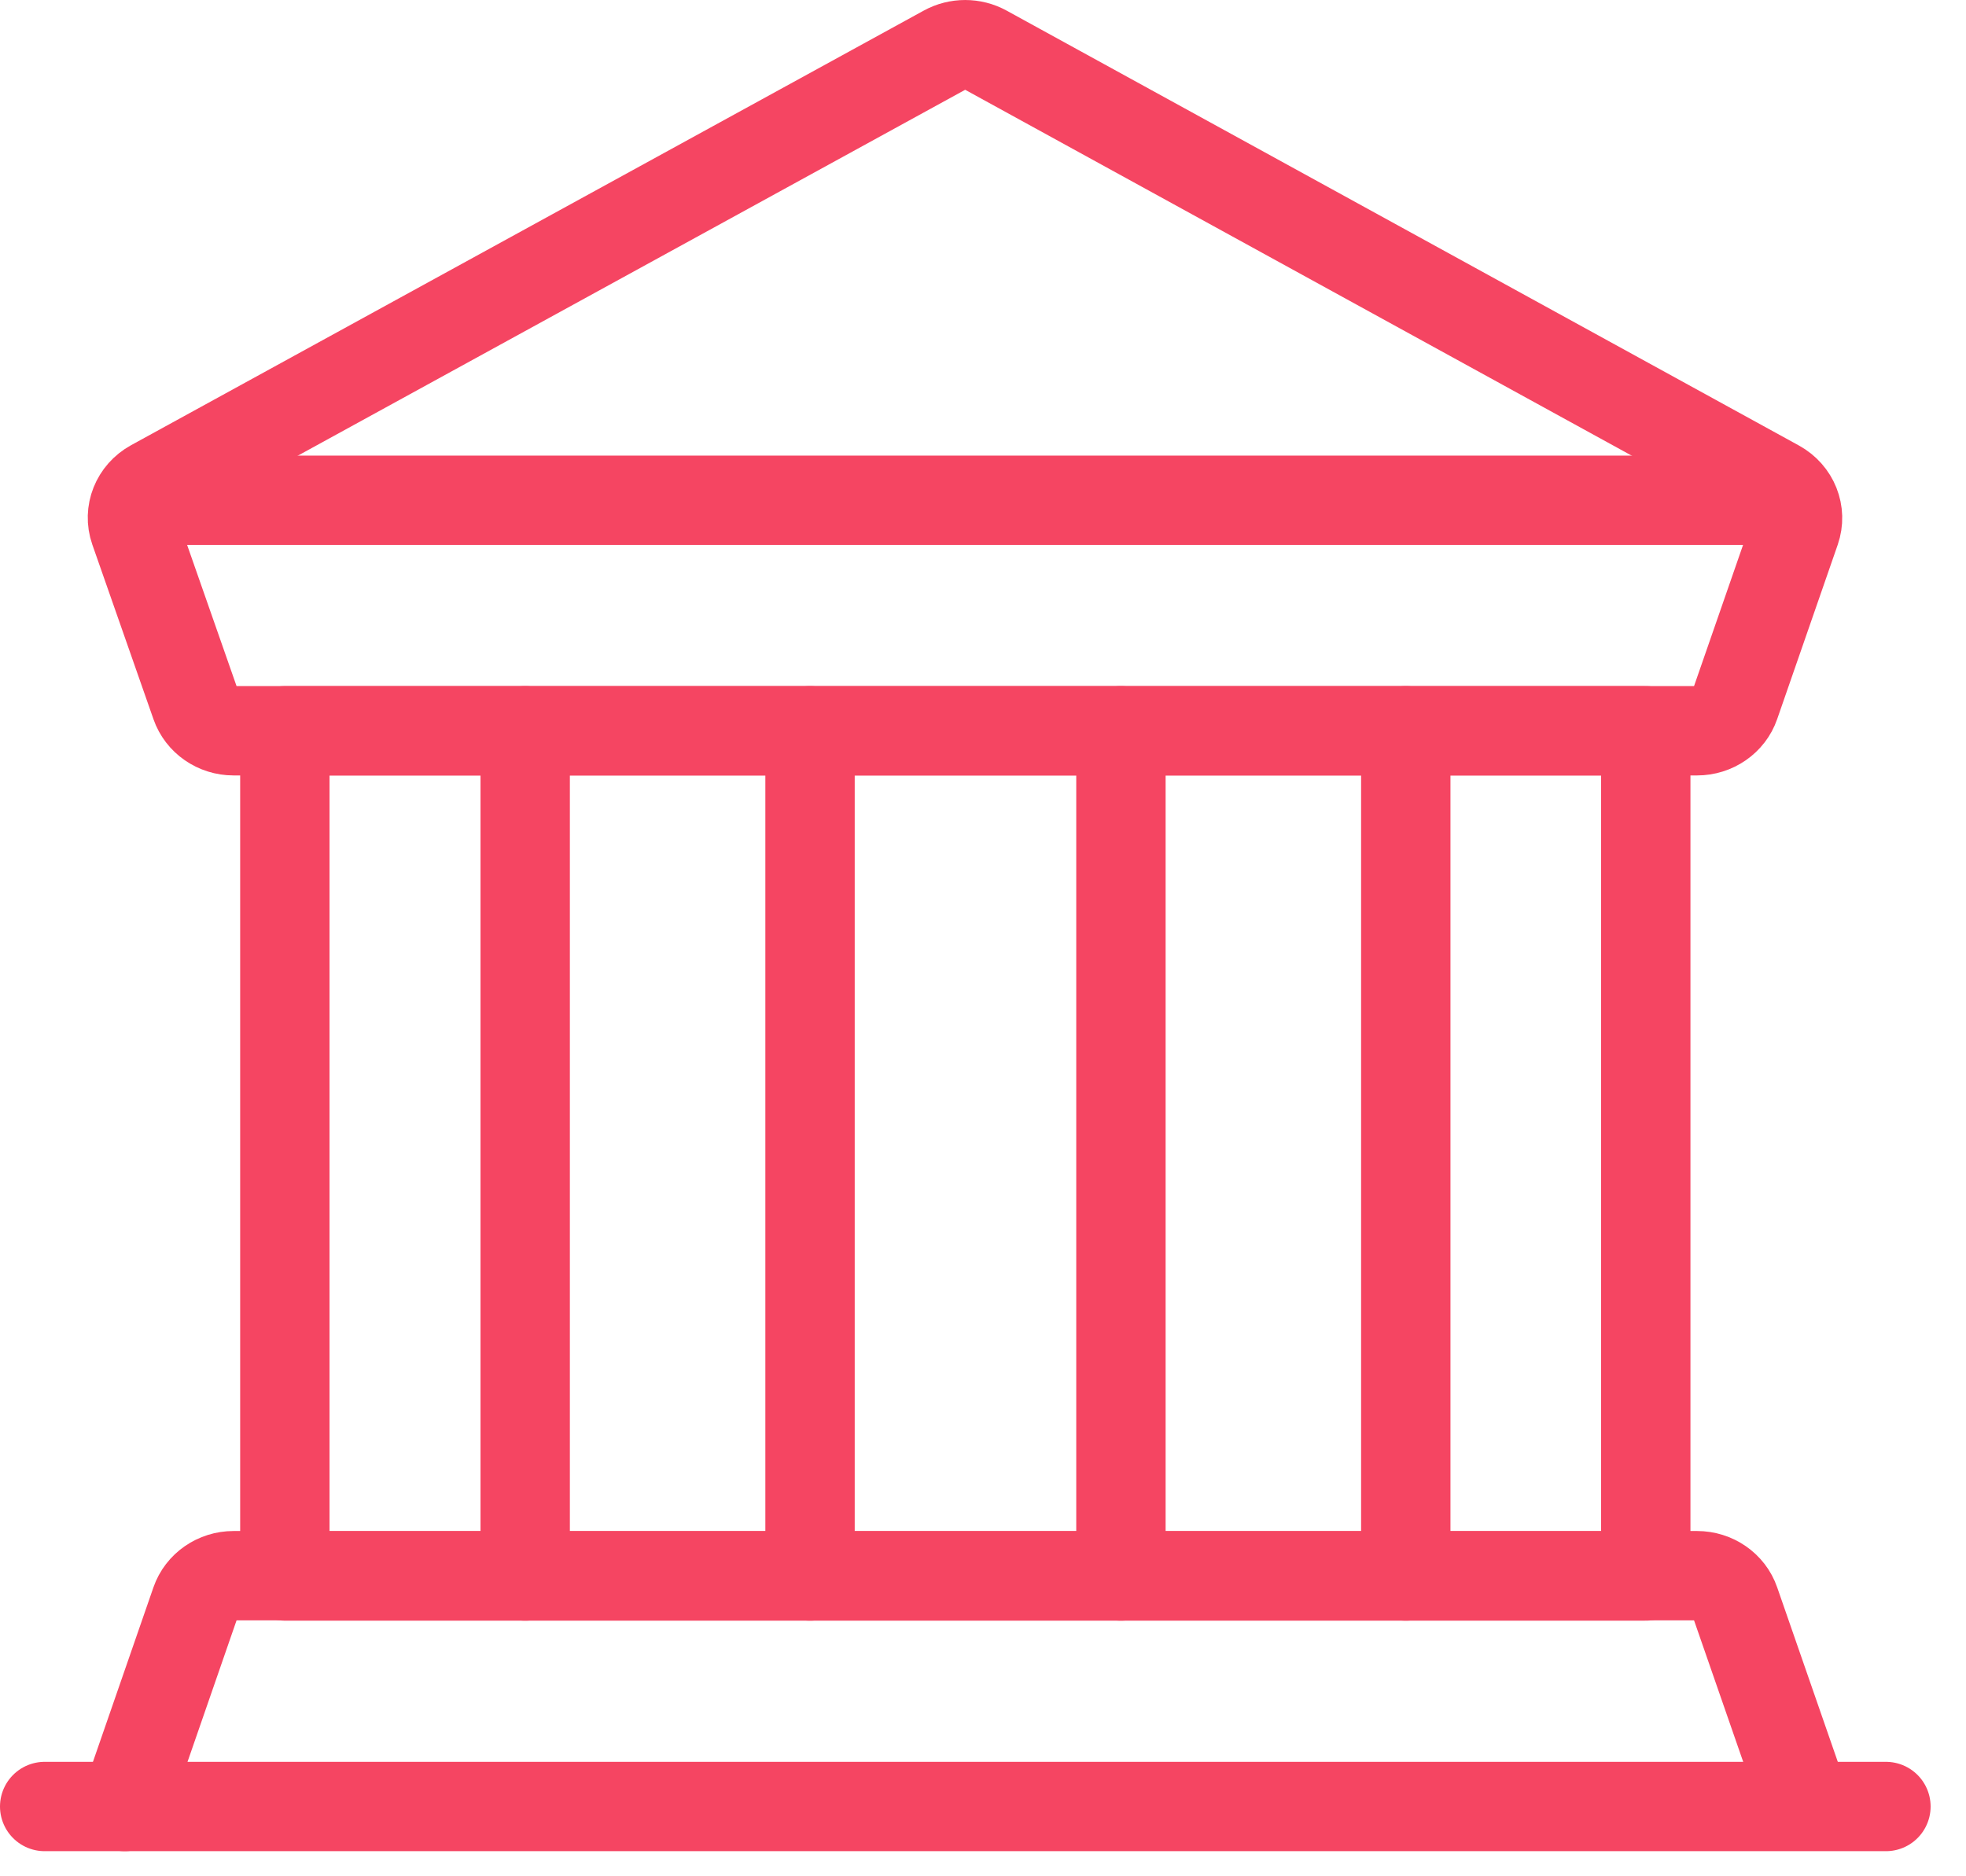
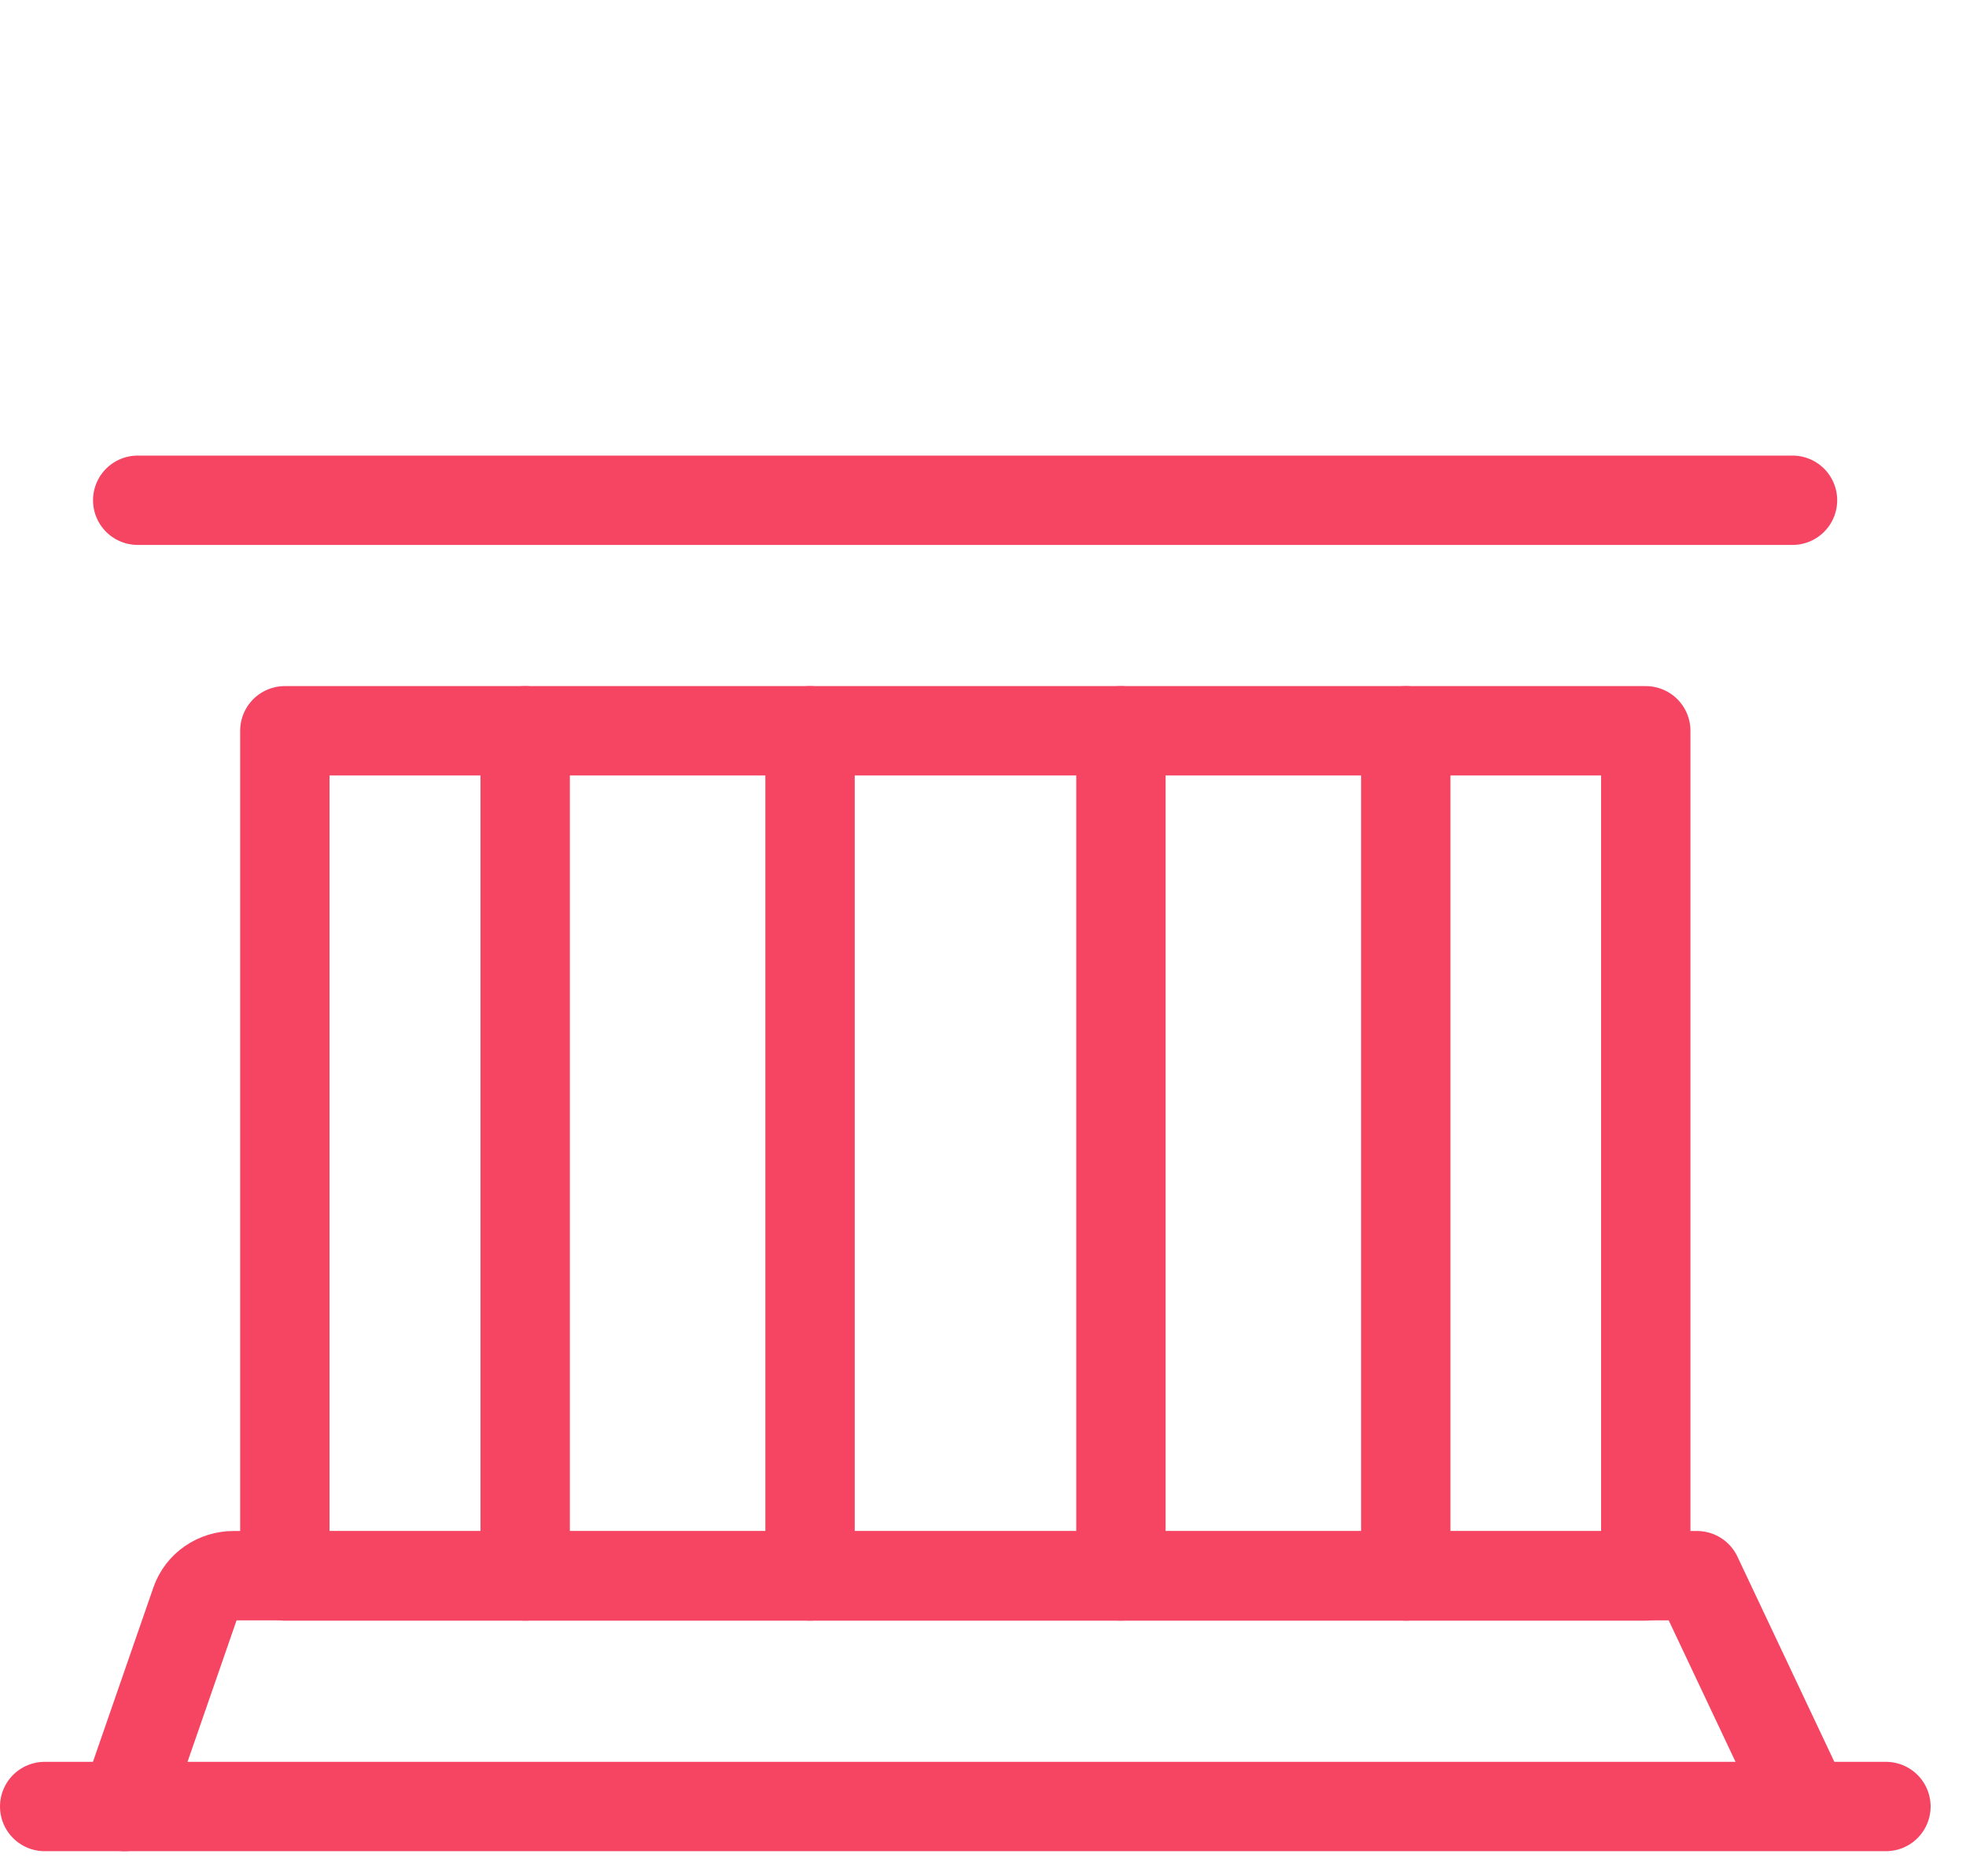
<svg xmlns="http://www.w3.org/2000/svg" width="44" height="42" viewBox="0 0 44 42" fill="none">
-   <path d="M2.792 40.438L4.379 35.859C4.501 35.508 4.843 35.271 5.228 35.271H37.98C38.365 35.271 38.708 35.508 38.829 35.859L40.417 40.431" stroke="#F54562" stroke-width="2" stroke-linecap="round" stroke-linejoin="round" />
+   <path d="M2.792 40.438L4.379 35.859C4.501 35.508 4.843 35.271 5.228 35.271H37.98L40.417 40.431" stroke="#F54562" stroke-width="2" stroke-linecap="round" stroke-linejoin="round" />
  <path d="M36.833 16.358H6.375V35.278H36.833V16.358Z" stroke="#F54562" stroke-width="2" stroke-linecap="round" stroke-linejoin="round" />
  <path d="M42.208 40.438H1" stroke="#F54562" stroke-width="2" stroke-linecap="round" stroke-linejoin="round" />
  <path d="M11.754 16.358V35.278" stroke="#F54562" stroke-width="2" stroke-linecap="round" stroke-linejoin="round" />
  <path d="M18.129 16.358V35.278" stroke="#F54562" stroke-width="2" stroke-linecap="round" stroke-linejoin="round" />
  <path d="M25.087 16.358V35.278" stroke="#F54562" stroke-width="2" stroke-linecap="round" stroke-linejoin="round" />
  <path d="M31.462 16.358V35.278" stroke="#F54562" stroke-width="2" stroke-linecap="round" stroke-linejoin="round" />
-   <path fill-rule="evenodd" clip-rule="evenodd" d="M40.184 11.867C40.319 11.478 40.149 11.052 39.779 10.849L22.049 1.115C21.771 0.962 21.43 0.962 21.153 1.115L3.415 10.842C3.045 11.045 2.875 11.471 3.01 11.86L4.379 15.77C4.501 16.121 4.843 16.358 5.228 16.358H37.98C38.365 16.358 38.708 16.121 38.829 15.77L40.184 11.867Z" stroke="#F54562" stroke-width="2" stroke-linecap="round" stroke-linejoin="round" />
  <path d="M40.117 11.198H3.082" stroke="#F54562" stroke-width="2" stroke-linecap="round" stroke-linejoin="round" />
</svg>